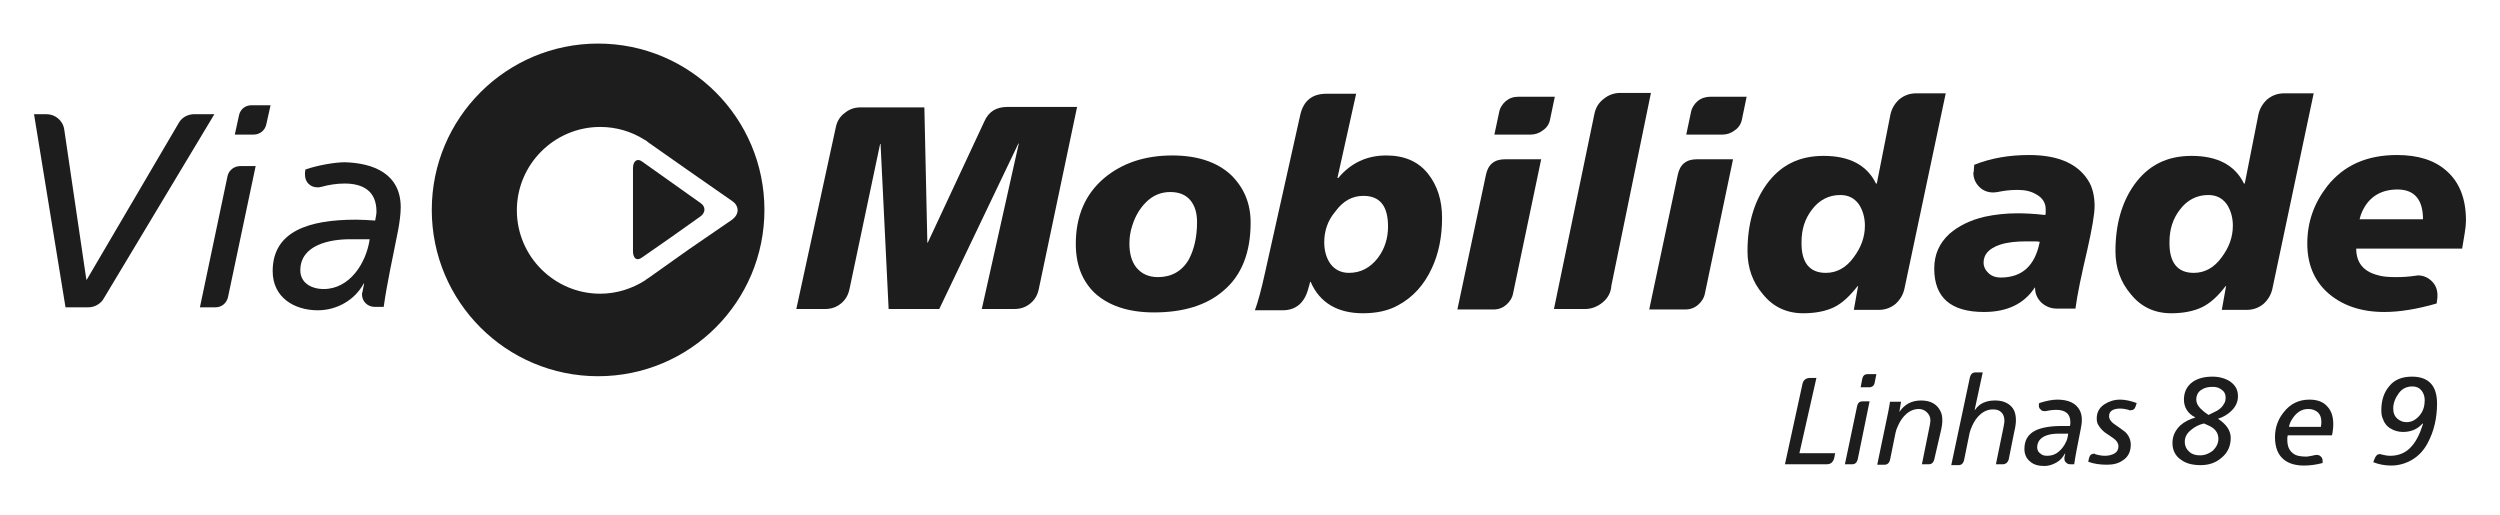
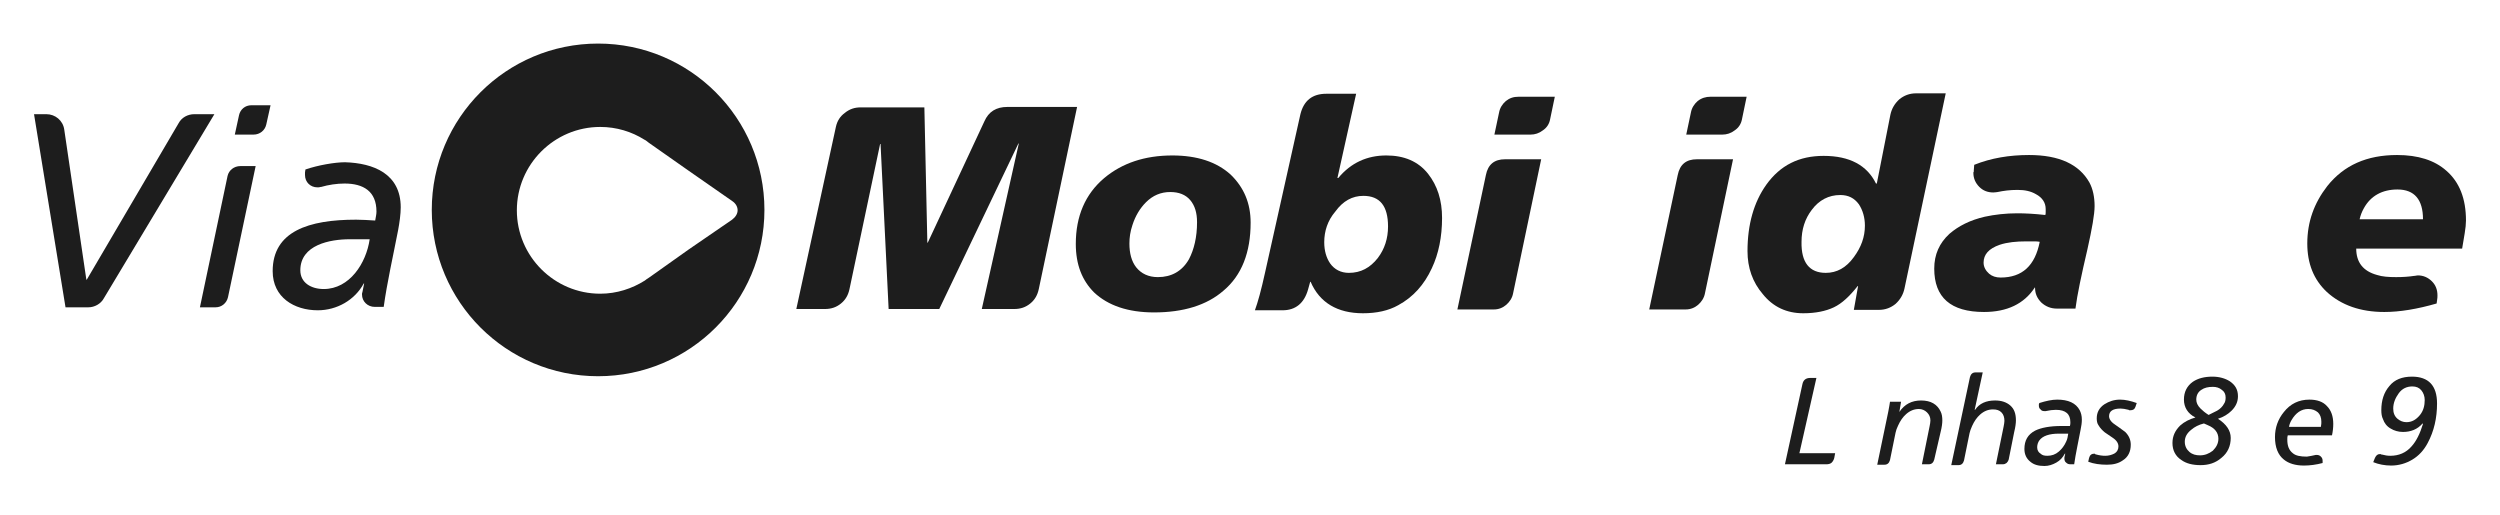
<svg xmlns="http://www.w3.org/2000/svg" width="131" height="27" viewBox="0 0 131 27" fill="none">
  <g id="logo">
    <g id="via_mobilidade">
      <path d="M54.433 15.145C54.366 15.457 54.232 15.702 53.987 15.903C53.742 16.103 53.474 16.192 53.14 16.192H51.446L53.385 7.521H53.363L49.217 16.192H46.564L46.141 7.544H46.118L44.514 15.145C44.447 15.457 44.313 15.702 44.068 15.903C43.823 16.103 43.555 16.192 43.221 16.192H41.727L43.8 6.652C43.867 6.34 44.023 6.095 44.268 5.917C44.514 5.716 44.781 5.627 45.093 5.627H48.437L48.593 12.715H48.615L51.58 6.362C51.803 5.85 52.204 5.604 52.783 5.604H56.439L54.433 15.145Z" fill="#1D1D1D" />
      <path d="M65.533 11.667C65.533 13.228 65.065 14.431 64.107 15.234C63.237 15.992 62.011 16.371 60.473 16.371C59.114 16.371 58.066 16.014 57.33 15.323C56.706 14.699 56.372 13.874 56.372 12.782C56.372 11.333 56.862 10.174 57.865 9.327C58.802 8.547 59.983 8.146 61.432 8.146C62.725 8.146 63.75 8.48 64.486 9.149C65.177 9.817 65.533 10.642 65.533 11.667ZM62.725 11.645C62.725 11.155 62.613 10.776 62.368 10.486C62.123 10.196 61.766 10.062 61.32 10.062C60.83 10.062 60.407 10.241 60.05 10.598C59.738 10.91 59.493 11.311 59.337 11.801C59.225 12.136 59.181 12.448 59.181 12.76C59.181 13.272 59.292 13.696 59.537 14.008C59.805 14.342 60.184 14.521 60.674 14.521C61.387 14.521 61.944 14.209 62.301 13.584C62.569 13.072 62.725 12.425 62.725 11.645Z" fill="#1D1D1D" />
      <path d="M72.644 8.146C73.58 8.146 74.316 8.458 74.829 9.104C75.319 9.728 75.564 10.486 75.564 11.422C75.564 12.403 75.386 13.295 75.029 14.053C74.628 14.922 74.049 15.568 73.268 15.992C72.756 16.282 72.132 16.415 71.418 16.415C70.081 16.415 69.145 15.858 68.677 14.766H68.654L68.543 15.167C68.342 15.88 67.896 16.259 67.205 16.259H65.757C65.912 15.836 66.091 15.189 66.291 14.275L68.142 5.983C68.32 5.27 68.766 4.913 69.501 4.913H71.062L70.081 9.327H70.125C70.794 8.524 71.641 8.146 72.644 8.146ZM69.39 12.693C69.39 13.139 69.501 13.518 69.702 13.807C69.925 14.119 70.259 14.298 70.683 14.298C71.307 14.298 71.797 14.03 72.198 13.518C72.555 13.049 72.733 12.492 72.733 11.868C72.733 10.798 72.31 10.263 71.441 10.263C70.861 10.263 70.371 10.531 69.969 11.088C69.568 11.556 69.39 12.113 69.39 12.693Z" fill="#1D1D1D" />
      <path d="M77.861 9.171C77.972 8.614 78.306 8.346 78.864 8.346H80.758L79.287 15.368C79.243 15.613 79.109 15.813 78.93 15.97C78.752 16.125 78.529 16.215 78.284 16.215H76.367L77.861 9.171ZM81.472 5.069L81.226 6.251C81.182 6.496 81.048 6.697 80.847 6.83C80.647 6.986 80.424 7.053 80.201 7.053H78.306L78.552 5.894C78.596 5.649 78.73 5.448 78.908 5.292C79.109 5.136 79.309 5.069 79.577 5.069H81.472Z" fill="#1D1D1D" />
-       <path d="M84.436 14.966C84.414 15.323 84.258 15.613 83.99 15.836C83.723 16.059 83.411 16.192 83.054 16.192H81.427L83.544 5.983C83.611 5.649 83.767 5.382 84.035 5.181C84.28 4.98 84.57 4.869 84.904 4.869H86.509L84.436 14.966Z" fill="#1D1D1D" />
      <path d="M87.913 9.171C88.024 8.614 88.359 8.346 88.916 8.346H90.811L89.34 15.368C89.295 15.613 89.161 15.813 88.983 15.97C88.805 16.125 88.582 16.215 88.336 16.215H86.419L87.913 9.171ZM91.524 5.069L91.279 6.251C91.234 6.496 91.1 6.697 90.9 6.83C90.699 6.986 90.476 7.053 90.253 7.053H88.359L88.604 5.894C88.648 5.649 88.782 5.448 88.961 5.292C89.161 5.136 89.384 5.069 89.629 5.069H91.524Z" fill="#1D1D1D" />
      <path d="M99.794 15.122C99.727 15.434 99.571 15.702 99.326 15.925C99.081 16.125 98.791 16.237 98.457 16.237H97.141L97.364 14.989H97.342C96.919 15.524 96.517 15.903 96.094 16.103C95.67 16.304 95.135 16.415 94.489 16.415C93.62 16.415 92.906 16.081 92.371 15.412C91.836 14.788 91.569 14.03 91.569 13.161C91.569 11.757 91.903 10.598 92.55 9.684C93.285 8.658 94.266 8.168 95.559 8.168C96.919 8.168 97.832 8.658 98.301 9.617H98.345L99.058 6.006C99.125 5.694 99.281 5.426 99.526 5.203C99.772 5.003 100.062 4.891 100.396 4.891H101.956L99.794 15.122ZM95.67 14.298C96.25 14.298 96.74 14.03 97.141 13.473C97.52 12.96 97.721 12.425 97.721 11.823C97.721 11.4 97.61 11.021 97.409 10.709C97.164 10.375 96.852 10.219 96.428 10.219C95.826 10.219 95.314 10.486 94.935 10.999C94.578 11.467 94.4 12.024 94.4 12.671C94.377 13.763 94.823 14.298 95.67 14.298Z" fill="#1D1D1D" />
      <path d="M106.325 8.123C107.907 8.123 108.955 8.614 109.49 9.572C109.668 9.906 109.757 10.33 109.757 10.798C109.757 11.222 109.624 11.979 109.379 13.072C109.066 14.409 108.844 15.457 108.754 16.17H107.774C107.462 16.17 107.194 16.059 106.971 15.858C106.748 15.635 106.637 15.39 106.637 15.078L106.615 15.056V15.078C106.057 15.925 105.166 16.348 103.962 16.348C102.223 16.348 101.354 15.591 101.354 14.075C101.354 13.339 101.621 12.737 102.156 12.247C102.625 11.846 103.226 11.534 104.007 11.355C104.519 11.244 105.099 11.177 105.701 11.177C106.102 11.177 106.592 11.199 107.172 11.266C107.194 11.222 107.194 11.155 107.194 11.11V10.954C107.194 10.62 107.016 10.352 106.681 10.174C106.414 10.018 106.102 9.951 105.723 9.951C105.322 9.951 104.987 9.996 104.675 10.062C104.631 10.062 104.564 10.085 104.452 10.085C104.163 10.085 103.917 9.996 103.717 9.795C103.516 9.594 103.405 9.349 103.405 9.059C103.405 9.037 103.405 9.015 103.427 8.993V8.926L103.449 8.636C104.341 8.279 105.299 8.123 106.325 8.123ZM104.831 14.543C105.968 14.543 106.637 13.919 106.882 12.671C106.771 12.648 106.637 12.648 106.503 12.648H106.169C105.656 12.648 105.188 12.693 104.787 12.826C104.207 13.027 103.94 13.339 103.94 13.763C103.94 13.986 104.051 14.186 104.229 14.342C104.385 14.476 104.586 14.543 104.831 14.543Z" fill="#1D1D1D" />
-       <path d="M119.075 15.122C119.008 15.434 118.852 15.702 118.607 15.925C118.362 16.125 118.072 16.237 117.738 16.237H116.423L116.646 14.989H116.623C116.222 15.524 115.798 15.903 115.375 16.103C114.951 16.304 114.416 16.415 113.77 16.415C112.901 16.415 112.187 16.081 111.652 15.412C111.118 14.788 110.85 14.03 110.85 13.161C110.85 11.757 111.184 10.598 111.831 9.684C112.566 8.658 113.547 8.168 114.84 8.168C116.2 8.168 117.114 8.658 117.582 9.617H117.626L118.34 6.006C118.406 5.694 118.562 5.426 118.808 5.203C119.053 5.003 119.343 4.891 119.677 4.891H121.237L119.075 15.122ZM114.951 14.298C115.531 14.298 116.021 14.03 116.423 13.473C116.802 12.96 117.002 12.425 117.002 11.823C117.002 11.4 116.891 11.021 116.69 10.709C116.445 10.375 116.133 10.219 115.709 10.219C115.107 10.219 114.595 10.486 114.216 10.999C113.859 11.467 113.681 12.024 113.681 12.671C113.659 13.763 114.104 14.298 114.951 14.298Z" fill="#1D1D1D" />
      <path d="M129.217 11.556C129.217 11.734 129.194 11.957 129.15 12.225L129.083 12.626C129.061 12.76 129.038 12.893 129.016 13.027H123.466C123.466 13.74 123.822 14.209 124.558 14.409C124.826 14.498 125.16 14.521 125.561 14.521C125.918 14.521 126.23 14.498 126.52 14.454H126.542C126.564 14.454 126.631 14.431 126.698 14.431C126.988 14.431 127.233 14.543 127.434 14.743C127.634 14.944 127.723 15.189 127.723 15.479C127.723 15.546 127.723 15.635 127.701 15.747L127.679 15.903C126.676 16.192 125.762 16.348 124.937 16.348C123.689 16.348 122.686 15.992 121.928 15.301C121.237 14.654 120.902 13.807 120.902 12.76C120.902 11.623 121.259 10.642 121.95 9.75C122.819 8.658 124.023 8.123 125.606 8.123C126.698 8.123 127.567 8.391 128.191 8.948C128.882 9.55 129.217 10.419 129.217 11.556ZM126.965 11.489C126.965 10.464 126.52 9.929 125.628 9.929C124.826 9.929 124.224 10.263 123.867 10.91C123.756 11.11 123.689 11.289 123.644 11.489H126.965Z" fill="#1D1D1D" />
      <path d="M31.34 2.283C26.526 2.283 22.625 6.184 22.625 10.999C22.625 15.813 26.526 19.714 31.34 19.714C36.155 19.714 40.056 15.813 40.056 10.999C40.056 6.184 36.155 2.283 31.34 2.283ZM36.088 13.072L34.015 14.543C33.971 14.565 33.814 14.677 33.792 14.699C33.123 15.122 32.321 15.39 31.452 15.39C29.044 15.39 27.083 13.428 27.083 11.021C27.083 8.614 29.044 6.652 31.452 6.652C32.299 6.652 33.101 6.897 33.77 7.321C33.792 7.321 33.948 7.432 33.993 7.477L36.088 8.948L38.362 10.531C38.562 10.664 38.651 10.843 38.651 11.021C38.651 11.199 38.54 11.378 38.362 11.511L36.088 13.072Z" fill="#1D1D1D" />
-       <path fill-rule="evenodd" clip-rule="evenodd" d="M33.636 13.495C33.369 13.696 33.168 13.54 33.168 13.161V8.814C33.168 8.435 33.391 8.279 33.636 8.458L36.712 10.642C36.98 10.82 36.98 11.133 36.712 11.333L35.174 12.425L33.636 13.495Z" fill="#1D1D1D" />
      <path d="M4.636 16.103H3.433L1.783 5.983H2.43C2.898 5.983 3.299 6.318 3.366 6.786L4.525 14.654H4.547L9.362 6.451C9.518 6.162 9.83 5.983 10.187 5.983H11.234L5.439 15.635C5.283 15.925 4.948 16.103 4.636 16.103Z" fill="#1D1D1D" />
      <path d="M11.301 16.103H10.476L11.925 9.216C11.992 8.926 12.26 8.703 12.594 8.703H13.396L11.948 15.568C11.881 15.88 11.613 16.103 11.301 16.103ZM13.285 7.053H12.304L12.527 6.028C12.594 5.738 12.839 5.515 13.174 5.515H14.177L13.954 6.518C13.887 6.83 13.619 7.053 13.285 7.053Z" fill="#1D1D1D" />
      <path d="M20.998 10.865C20.998 11.222 20.931 11.69 20.864 12.046C20.597 13.428 20.285 14.788 20.106 16.081H19.638C19.259 16.081 18.969 15.791 18.969 15.434C18.969 15.39 18.969 15.345 18.992 15.301L19.081 14.855H19.059C18.59 15.724 17.654 16.259 16.651 16.259C15.425 16.259 14.288 15.591 14.288 14.209C14.288 12.113 16.183 11.511 18.657 11.511C18.947 11.511 19.304 11.534 19.66 11.556C19.683 11.4 19.727 11.244 19.727 11.088C19.727 10.018 19.036 9.617 18.055 9.617C17.654 9.617 17.209 9.684 16.829 9.795H16.807C16.74 9.817 16.696 9.817 16.629 9.817C16.272 9.817 15.982 9.55 15.982 9.171V9.037L16.005 8.881C16.651 8.658 17.543 8.502 18.078 8.502C19.571 8.547 20.998 9.104 20.998 10.865ZM19.371 12.537H18.323C17.298 12.537 15.737 12.826 15.737 14.164C15.737 14.81 16.295 15.145 16.963 15.145C18.323 15.145 19.192 13.785 19.371 12.537Z" fill="#1D1D1D" />
      <path d="M96.116 23.994C96.094 24.083 96.049 24.172 95.983 24.239C95.916 24.306 95.804 24.328 95.715 24.328H93.531L94.445 20.138C94.489 19.915 94.623 19.803 94.868 19.803H95.18L94.288 23.749H96.161L96.116 23.994Z" fill="#1D1D1D" />
-       <path d="M97.342 24.083C97.297 24.239 97.208 24.328 97.052 24.328H96.673L97.319 21.252C97.364 21.096 97.453 21.029 97.609 21.029H97.966L97.342 24.083ZM98.233 20.049C98.211 20.205 98.1 20.294 97.944 20.294H97.498L97.587 19.826C97.632 19.67 97.721 19.603 97.877 19.603H98.323L98.233 20.049Z" fill="#1D1D1D" />
      <path d="M101.354 24.083C101.31 24.239 101.221 24.328 101.065 24.328H100.708L101.109 22.345C101.131 22.233 101.154 22.122 101.154 22.032C101.154 21.854 101.087 21.72 100.975 21.609C100.864 21.497 100.708 21.431 100.552 21.431C100.307 21.431 100.084 21.52 99.883 21.698C99.705 21.854 99.571 22.055 99.46 22.3C99.393 22.434 99.348 22.567 99.326 22.679L99.036 24.105C98.992 24.262 98.902 24.351 98.746 24.351H98.367L98.947 21.564C98.992 21.341 99.014 21.185 99.036 21.052H99.616L99.526 21.587C99.794 21.185 100.173 20.985 100.663 20.985C101.176 20.985 101.51 21.185 101.689 21.564C101.756 21.698 101.778 21.854 101.778 22.032C101.778 22.166 101.756 22.367 101.689 22.634L101.354 24.083Z" fill="#1D1D1D" />
      <path d="M105.255 24.083C105.233 24.15 105.21 24.195 105.143 24.262C105.076 24.306 105.032 24.328 104.943 24.328H104.586L104.987 22.367C105.01 22.233 105.032 22.144 105.032 22.055C105.032 21.876 104.987 21.72 104.876 21.609C104.764 21.497 104.631 21.453 104.43 21.453C104.185 21.453 103.962 21.542 103.761 21.72C103.583 21.876 103.449 22.077 103.338 22.322C103.271 22.478 103.226 22.59 103.204 22.701L102.914 24.128C102.87 24.284 102.781 24.373 102.625 24.373H102.246L103.226 19.759C103.271 19.603 103.36 19.514 103.516 19.514H103.895L103.472 21.475H103.494C103.717 21.141 104.073 20.985 104.542 20.985C104.876 20.985 105.143 21.074 105.344 21.252C105.545 21.431 105.634 21.676 105.634 22.032C105.634 22.166 105.611 22.367 105.545 22.634L105.255 24.083Z" fill="#1D1D1D" />
      <path d="M107.796 20.94C108.375 20.94 108.777 21.119 108.977 21.497C109.044 21.631 109.089 21.787 109.089 21.988C109.089 22.144 109.066 22.322 109.022 22.523L108.843 23.437C108.777 23.749 108.732 24.039 108.687 24.328H108.487C108.398 24.328 108.331 24.306 108.264 24.239C108.197 24.195 108.175 24.105 108.175 24.039C108.175 24.016 108.175 23.994 108.175 23.972L108.219 23.771H108.197C108.086 23.972 107.952 24.128 107.751 24.239C107.551 24.351 107.35 24.418 107.127 24.418C106.815 24.418 106.57 24.351 106.391 24.195C106.191 24.039 106.079 23.816 106.079 23.526C106.079 23.08 106.258 22.768 106.637 22.567C106.949 22.411 107.417 22.322 108.019 22.322C108.086 22.322 108.152 22.322 108.242 22.322H108.464C108.487 22.255 108.487 22.189 108.487 22.122C108.487 21.698 108.242 21.475 107.729 21.475C107.573 21.475 107.395 21.497 107.194 21.542C107.172 21.542 107.149 21.542 107.127 21.542C107.038 21.542 106.971 21.52 106.926 21.453C106.86 21.408 106.837 21.341 106.837 21.252V21.185L106.86 21.119C107.216 21.007 107.528 20.94 107.796 20.94ZM107.283 23.883C107.506 23.883 107.707 23.816 107.885 23.66C108.041 23.526 108.175 23.348 108.264 23.147C108.331 23.013 108.353 22.88 108.375 22.723H107.885C107.395 22.723 107.038 22.835 106.86 23.08C106.793 23.169 106.748 23.303 106.748 23.437C106.748 23.593 106.815 23.704 106.926 23.771C107.016 23.86 107.127 23.883 107.283 23.883Z" fill="#1D1D1D" />
      <path d="M109.846 23.816C110.002 23.86 110.159 23.883 110.315 23.883C110.493 23.883 110.649 23.838 110.783 23.771C110.939 23.682 111.006 23.548 111.006 23.392C111.006 23.236 110.916 23.08 110.716 22.946C110.582 22.857 110.426 22.746 110.292 22.657C110.159 22.545 110.047 22.434 109.958 22.278C109.891 22.189 109.869 22.055 109.869 21.921C109.869 21.609 110.002 21.364 110.27 21.185C110.515 21.029 110.783 20.94 111.095 20.94C111.362 20.94 111.652 21.007 111.964 21.119L111.897 21.319C111.853 21.453 111.763 21.497 111.63 21.497H111.585C111.563 21.497 111.563 21.497 111.541 21.475C111.362 21.431 111.228 21.408 111.117 21.408C110.716 21.408 110.515 21.542 110.515 21.809C110.515 21.943 110.604 22.099 110.805 22.233C110.939 22.322 111.117 22.456 111.362 22.634C111.563 22.835 111.652 23.058 111.652 23.303C111.652 23.66 111.518 23.949 111.228 24.128C111.006 24.284 110.738 24.351 110.404 24.351C110.047 24.351 109.713 24.306 109.423 24.195L109.468 23.994C109.512 23.838 109.601 23.771 109.757 23.771C109.802 23.816 109.824 23.816 109.846 23.816Z" fill="#1D1D1D" />
      <path d="M114.438 20.94C114.438 20.539 114.594 20.227 114.907 20.004C115.174 19.826 115.508 19.736 115.932 19.736C116.289 19.736 116.601 19.826 116.846 19.982C117.136 20.182 117.269 20.427 117.269 20.762C117.269 21.052 117.158 21.297 116.935 21.52C116.757 21.698 116.511 21.854 116.222 21.943C116.667 22.233 116.89 22.567 116.89 22.946C116.89 23.37 116.734 23.727 116.4 23.994C116.088 24.262 115.731 24.373 115.308 24.373C114.884 24.373 114.55 24.284 114.305 24.105C113.993 23.905 113.837 23.593 113.837 23.214C113.837 22.857 113.97 22.567 114.238 22.3C114.461 22.099 114.728 21.966 115.04 21.876C114.639 21.676 114.438 21.341 114.438 20.94ZM114.483 23.147C114.483 23.37 114.572 23.548 114.728 23.682C114.884 23.816 115.063 23.86 115.285 23.86C115.531 23.86 115.754 23.771 115.954 23.615C116.132 23.437 116.244 23.236 116.244 22.991C116.244 22.679 116.066 22.434 115.687 22.278C115.598 22.233 115.531 22.211 115.486 22.189C115.219 22.255 114.996 22.367 114.817 22.523C114.594 22.701 114.483 22.902 114.483 23.147ZM115.085 20.94C115.085 21.096 115.152 21.252 115.308 21.408C115.419 21.52 115.553 21.631 115.731 21.743C115.887 21.676 116.021 21.587 116.177 21.52C116.333 21.431 116.467 21.297 116.534 21.163C116.601 21.074 116.623 20.962 116.623 20.829C116.623 20.65 116.556 20.517 116.422 20.427C116.289 20.316 116.132 20.271 115.954 20.271C115.709 20.271 115.508 20.316 115.352 20.427C115.174 20.539 115.085 20.717 115.085 20.94Z" fill="#1D1D1D" />
      <path d="M121.349 23.838H121.393C121.483 23.838 121.549 23.86 121.616 23.927C121.683 23.994 121.705 24.061 121.705 24.15V24.172C121.705 24.195 121.705 24.195 121.705 24.195V24.262C121.371 24.351 121.037 24.395 120.725 24.395C120.279 24.395 119.922 24.284 119.677 24.083C119.365 23.838 119.209 23.437 119.209 22.902C119.209 22.411 119.365 21.966 119.677 21.587C120.011 21.163 120.457 20.94 121.014 20.94C121.416 20.94 121.728 21.052 121.928 21.275C122.151 21.497 122.263 21.809 122.263 22.211C122.263 22.411 122.24 22.612 122.196 22.813H119.878C119.855 22.88 119.855 22.946 119.855 23.035C119.855 23.37 119.944 23.593 120.145 23.749C120.301 23.883 120.546 23.927 120.881 23.927C121.014 23.905 121.17 23.883 121.349 23.838ZM121.616 22.345C121.639 22.255 121.639 22.166 121.639 22.099C121.639 21.876 121.572 21.72 121.46 21.609C121.326 21.497 121.17 21.431 120.948 21.431C120.591 21.431 120.301 21.631 120.078 22.01C120.011 22.122 119.967 22.233 119.944 22.367H121.616V22.345Z" fill="#1D1D1D" />
      <path d="M126.386 19.736C127.255 19.736 127.701 20.205 127.701 21.141C127.701 21.899 127.545 22.59 127.211 23.214C127.01 23.593 126.743 23.883 126.408 24.083C126.074 24.284 125.695 24.395 125.294 24.395C124.959 24.395 124.625 24.328 124.357 24.217L124.447 23.994C124.513 23.86 124.58 23.793 124.714 23.793C124.736 23.793 124.759 23.793 124.781 23.816H124.803C124.959 23.86 125.115 23.883 125.249 23.883C125.695 23.883 126.074 23.727 126.364 23.392C126.609 23.125 126.809 22.723 126.965 22.211L126.943 22.189C126.676 22.5 126.319 22.634 125.918 22.634C125.673 22.634 125.45 22.567 125.271 22.456C125.071 22.345 124.937 22.166 124.87 21.966C124.803 21.832 124.781 21.676 124.781 21.497C124.781 20.985 124.915 20.561 125.204 20.227C125.472 19.893 125.873 19.736 126.386 19.736ZM126.096 22.122C126.386 22.122 126.609 21.988 126.809 21.743C126.988 21.52 127.055 21.252 127.055 20.962C127.055 20.762 126.988 20.584 126.876 20.45C126.765 20.316 126.609 20.249 126.408 20.249C126.118 20.249 125.873 20.361 125.695 20.606C125.517 20.851 125.405 21.119 125.405 21.408C125.405 21.631 125.472 21.809 125.628 21.943C125.762 22.055 125.918 22.122 126.096 22.122Z" fill="#1D1D1D" />
    </g>
  </g>
</svg>